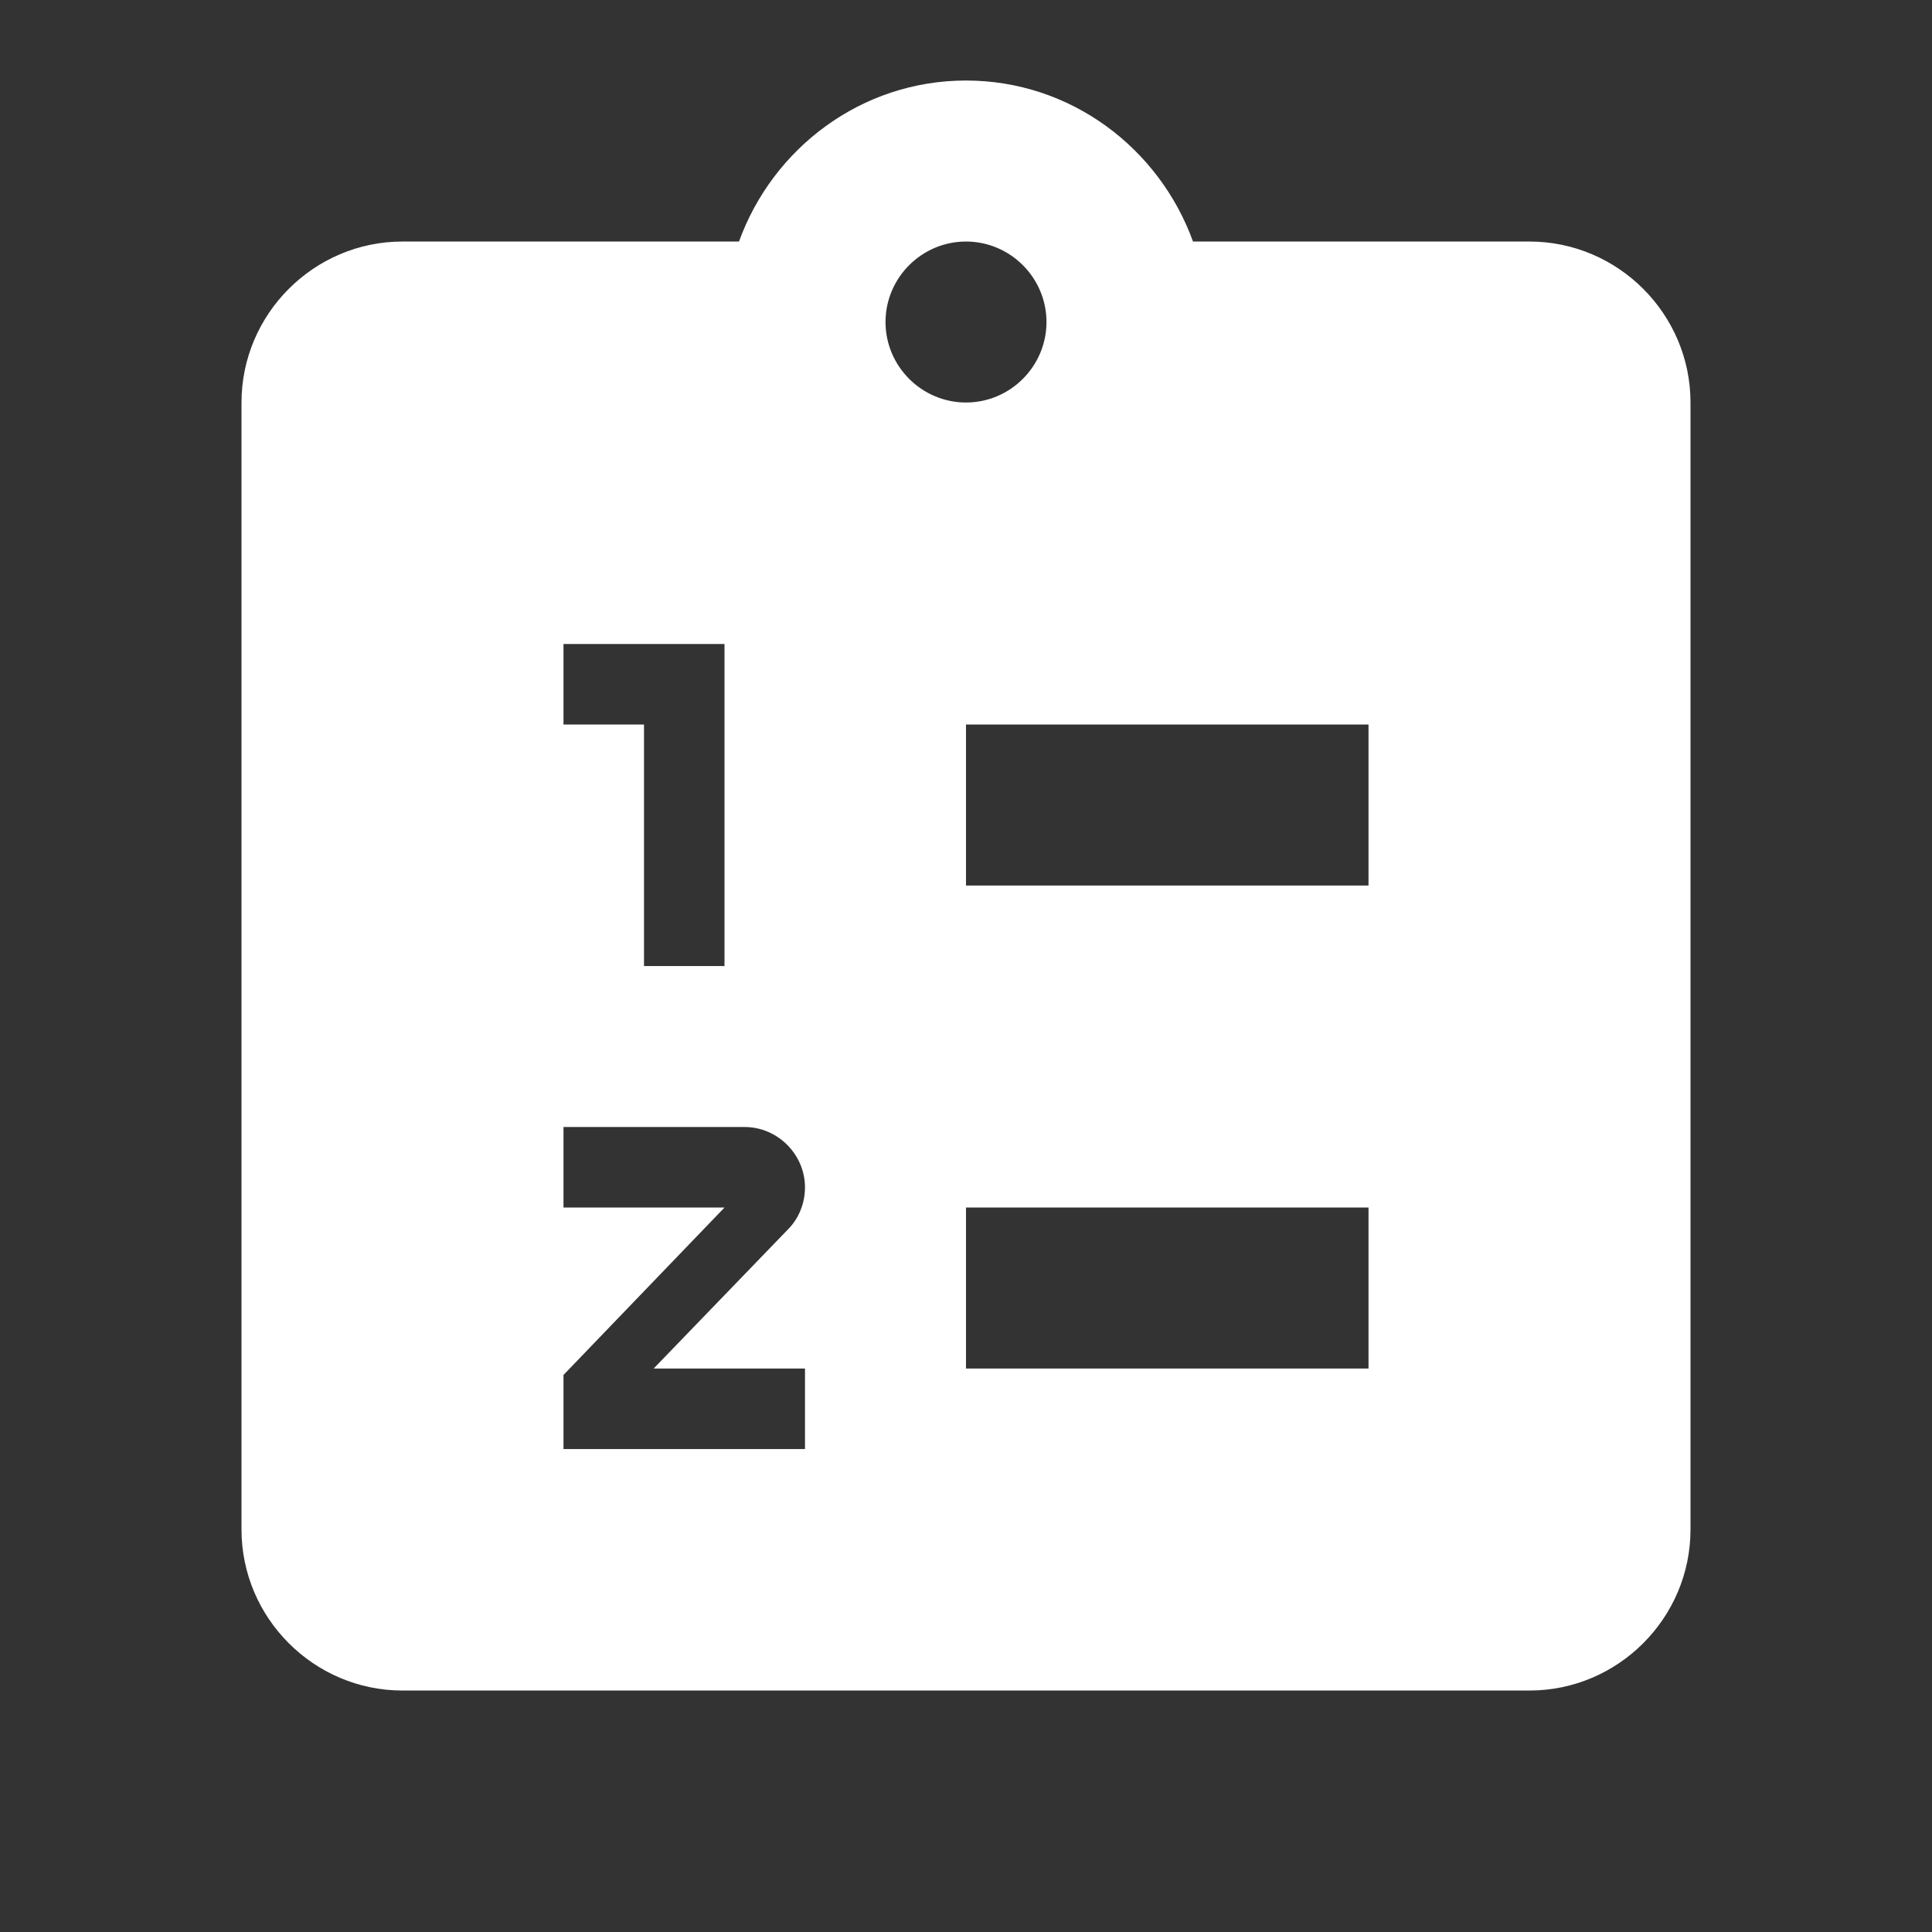
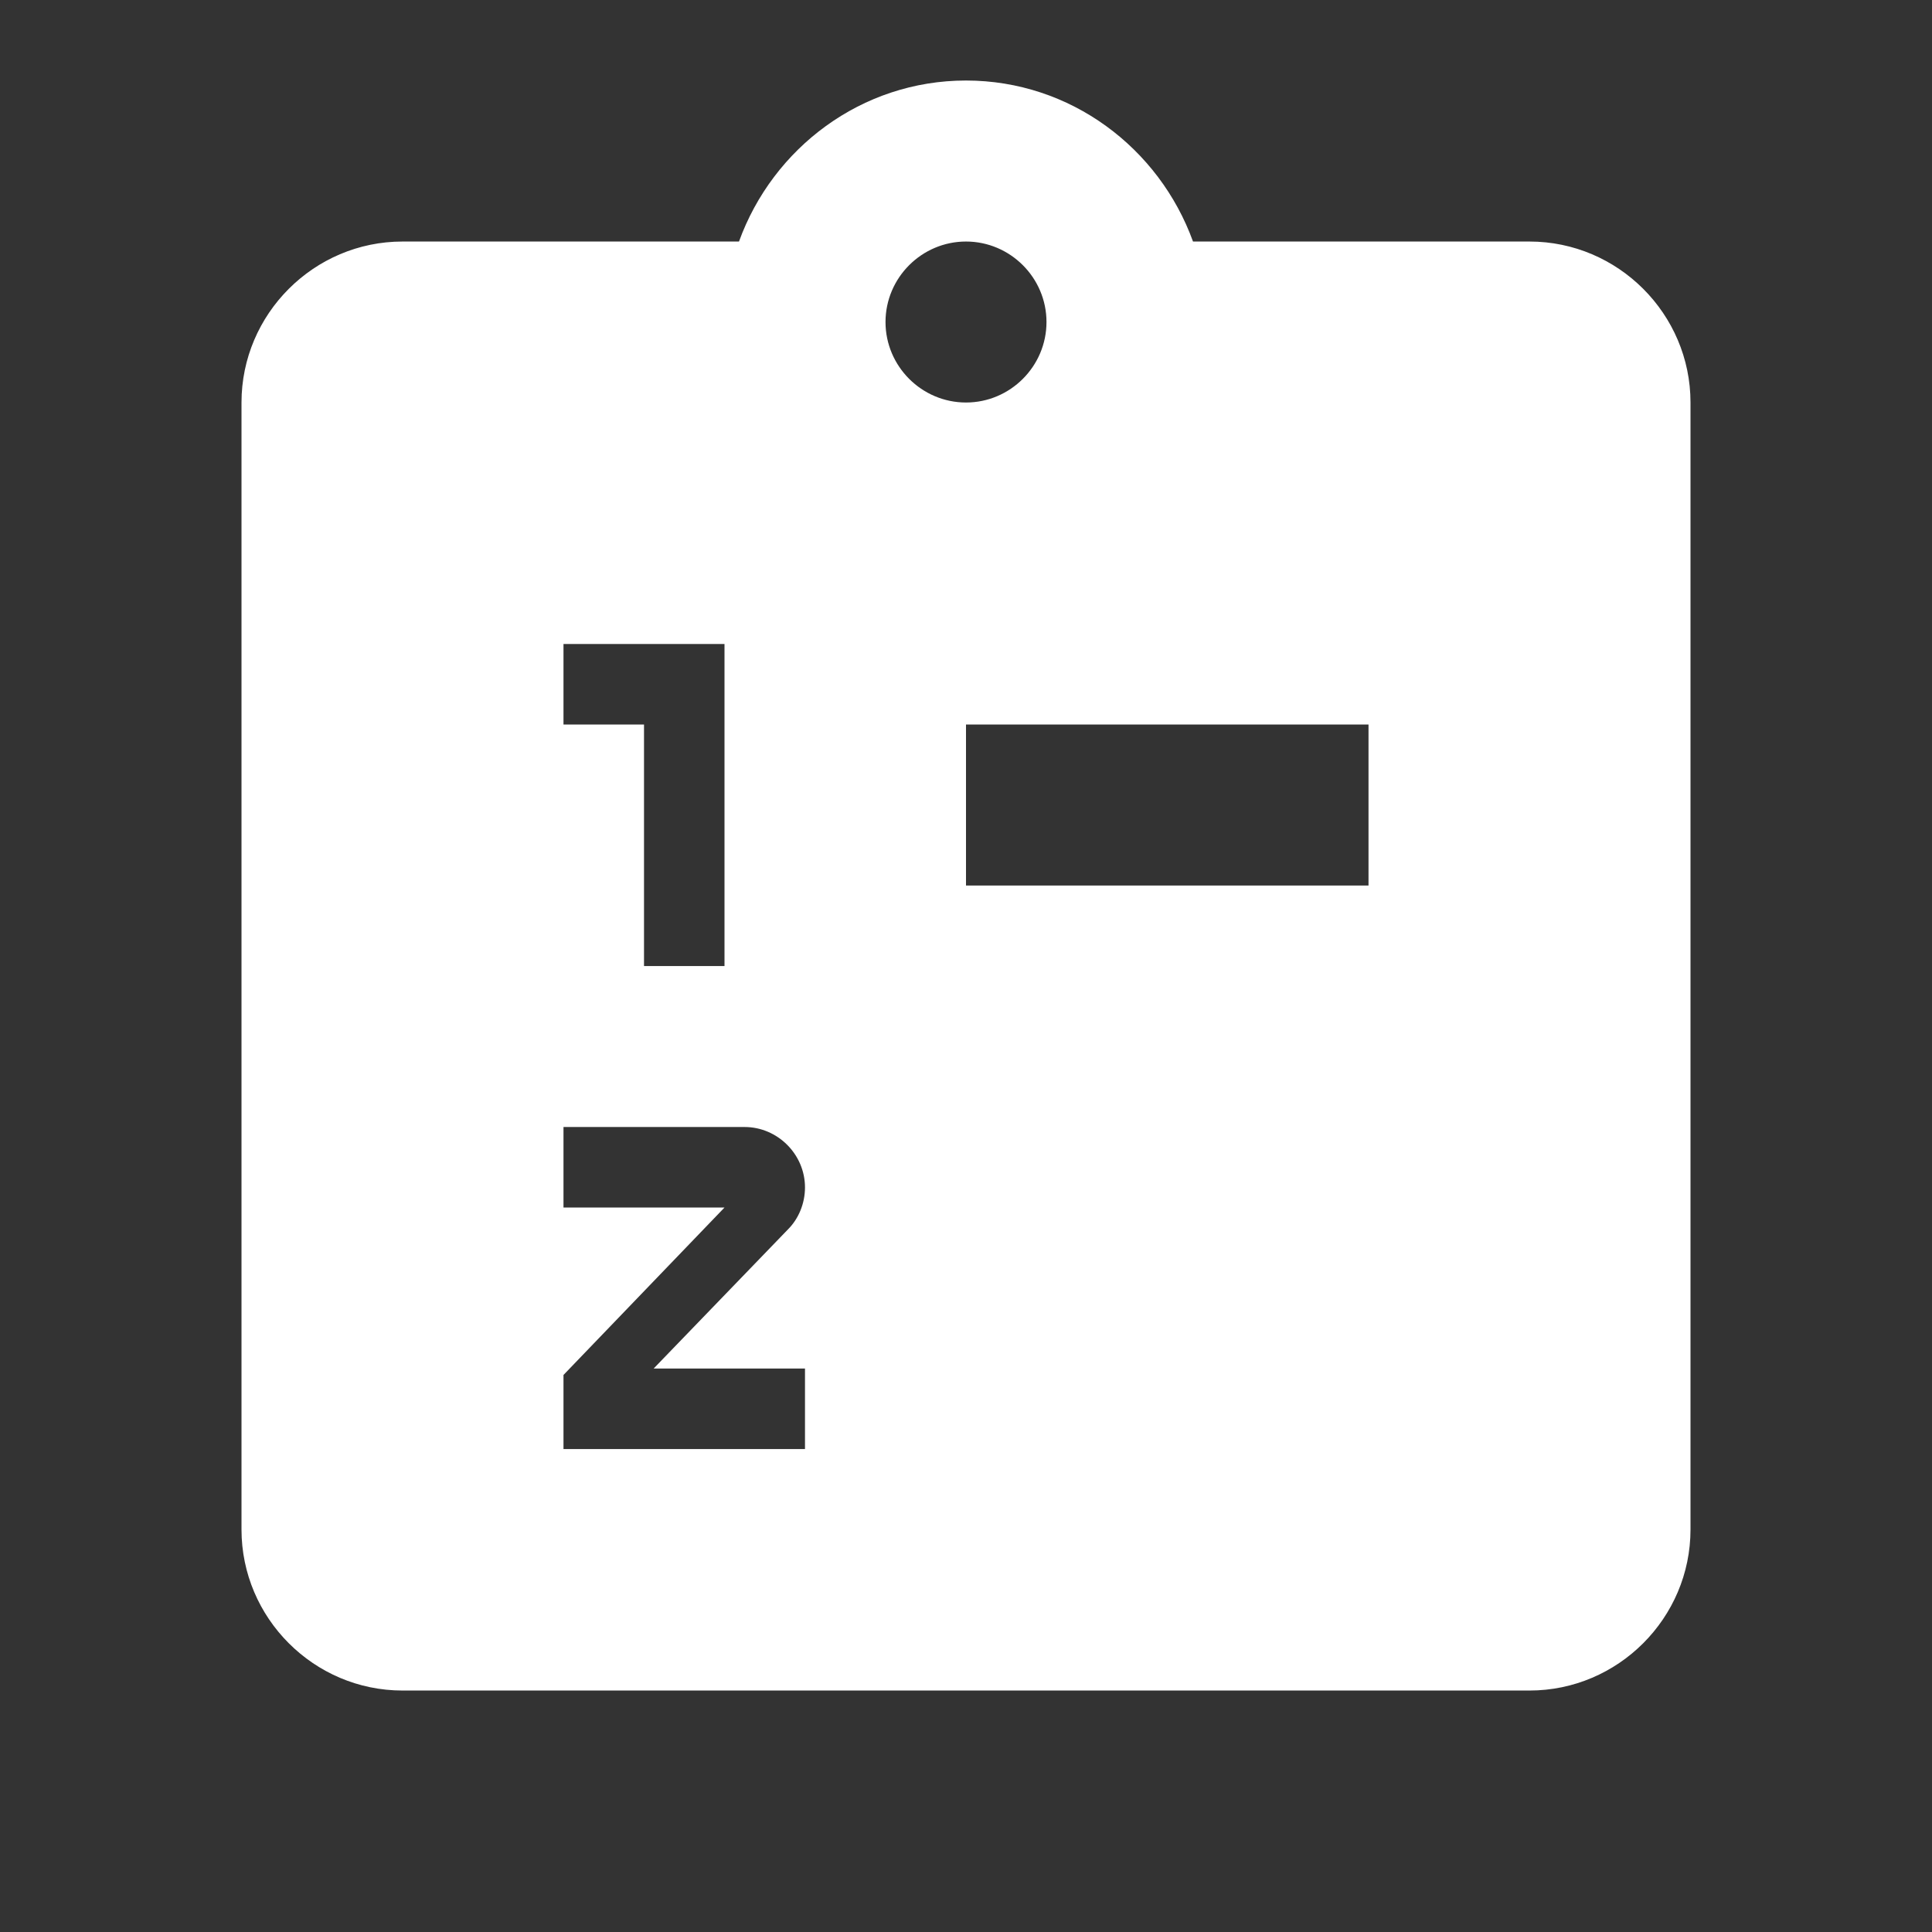
<svg xmlns="http://www.w3.org/2000/svg" width="56" height="56" viewBox="0 0 56 56" fill="none">
  <rect x="0" y="0" width="56" height="56" fill="#333333" stroke="none" />
-   <path d="M44.333 7.001H34.58C33.6 4.294 31.033 2.334 28 2.334C24.967 2.334 22.4 4.294 21.42 7.001H11.667C9.1 7.001 7 9.101 7 11.667V44.334C7 46.901 9.1 49.001 11.667 49.001H44.333C46.9 49.001 49 46.901 49 44.334V11.667C49 9.101 46.9 7.001 44.333 7.001ZM16.333 18.667H21V28.001H18.667V21.001H16.333V18.667ZM23.333 39.667V42.001H16.333V39.854L21 35.001H16.333V32.667H21.583C22.54 32.667 23.333 33.461 23.333 34.417C23.333 34.884 23.147 35.327 22.843 35.631L18.947 39.667H23.333ZM25.667 9.334C25.667 8.051 26.717 7.001 28 7.001C29.283 7.001 30.333 8.051 30.333 9.334C30.333 10.617 29.283 11.667 28 11.667C26.717 11.667 25.667 10.617 25.667 9.334ZM39.667 39.667H28V35.001H39.667V39.667ZM39.667 25.667H28V21.001H39.667V25.667Z" fill="white" />
+   <path d="M44.333 7.001H34.58C33.6 4.294 31.033 2.334 28 2.334C24.967 2.334 22.4 4.294 21.42 7.001H11.667C9.1 7.001 7 9.101 7 11.667V44.334C7 46.901 9.1 49.001 11.667 49.001H44.333C46.9 49.001 49 46.901 49 44.334V11.667C49 9.101 46.9 7.001 44.333 7.001ZM16.333 18.667H21V28.001H18.667V21.001H16.333V18.667ZM23.333 39.667V42.001H16.333V39.854L21 35.001H16.333V32.667H21.583C22.54 32.667 23.333 33.461 23.333 34.417C23.333 34.884 23.147 35.327 22.843 35.631L18.947 39.667H23.333ZM25.667 9.334C25.667 8.051 26.717 7.001 28 7.001C29.283 7.001 30.333 8.051 30.333 9.334C30.333 10.617 29.283 11.667 28 11.667C26.717 11.667 25.667 10.617 25.667 9.334ZM39.667 39.667V35.001H39.667V39.667ZM39.667 25.667H28V21.001H39.667V25.667Z" fill="white" />
</svg>